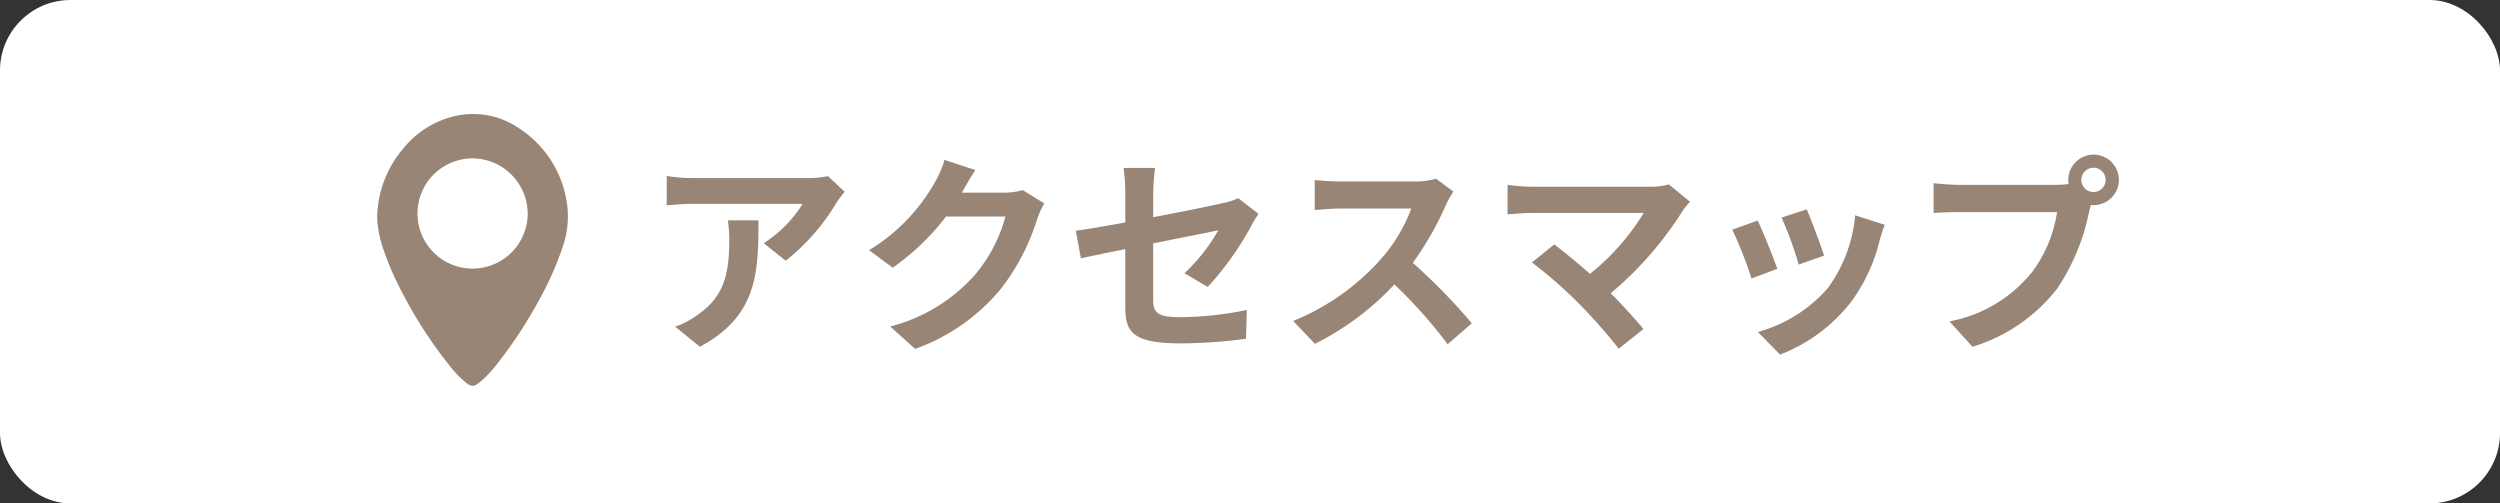
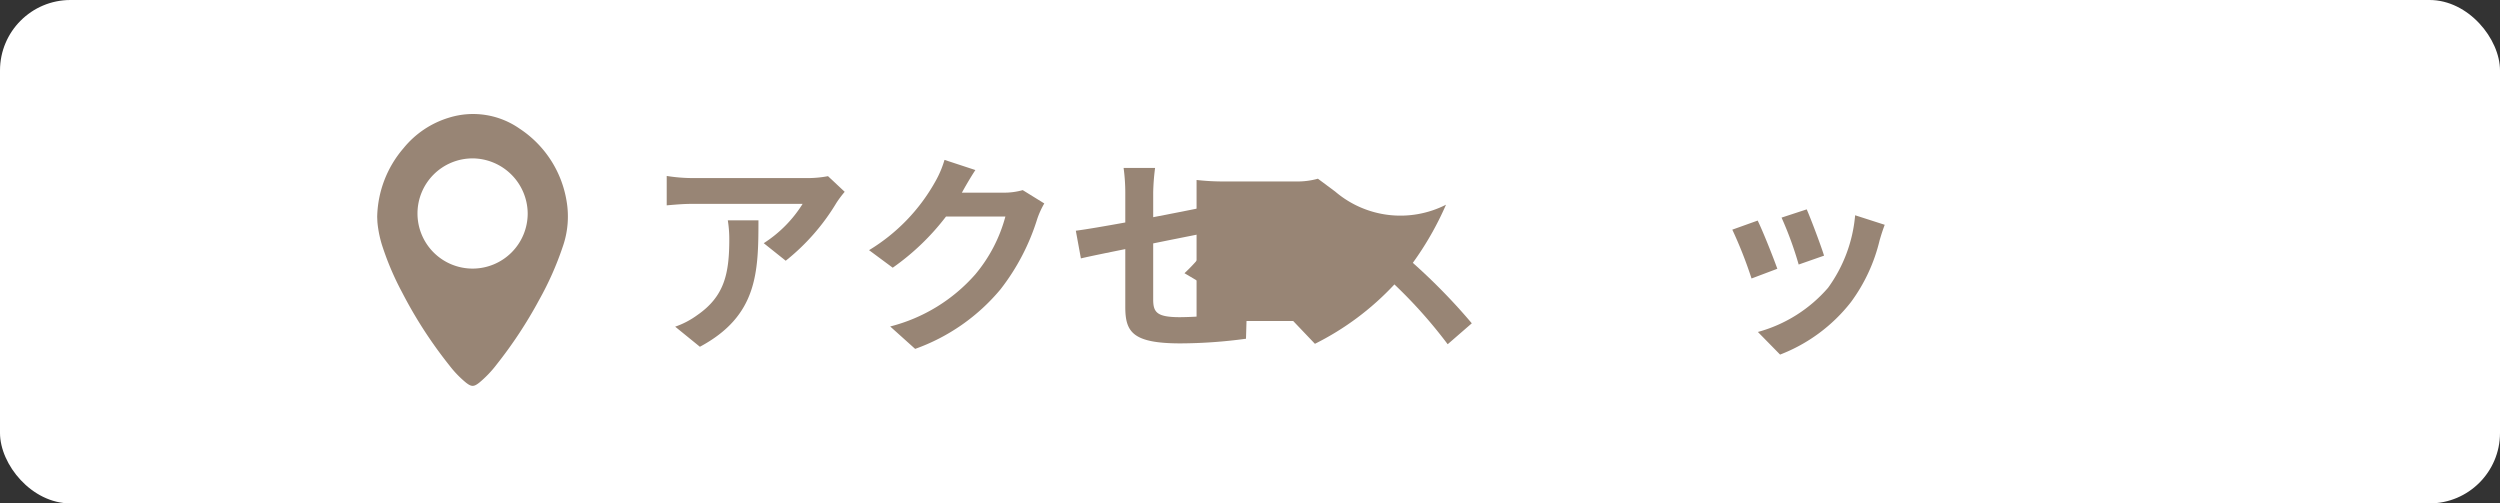
<svg xmlns="http://www.w3.org/2000/svg" width="248.312" height="50" viewBox="0 0 248.312 50">
  <rect x="0" y="0" width="248.312" height="50" fill="#333333" stroke="none" />
  <defs>
    <style>.cls-1{fill:#fff;}.cls-2{fill:#988575;}</style>
  </defs>
  <title>アセット 1</title>
  <g id="レイヤー_2" data-name="レイヤー 2">
    <g id="レイヤー_1-2" data-name="レイヤー 1">
      <g id="レイヤー_1-2-2" data-name="レイヤー 1-2">
        <rect class="cls-1" width="248.312" height="50" rx="7" />
        <path class="cls-2" d="M83.081,20.144a21.376,21.376,0,0,1-5.039,5.753l-2.184-1.743A12.486,12.486,0,0,0,79.721,20.249H68.782c-.881,0-1.574.063-2.561.147V17.477a16.633,16.633,0,0,0,2.561.21H80.099a10.824,10.824,0,0,0,2.142-.189l1.658,1.554A10.709,10.709,0,0,0,83.081,20.144ZM69.517,34.442l-2.456-1.995a8.287,8.287,0,0,0,2.204-1.155c2.667-1.848,3.171-4.073,3.171-7.517a11.697,11.697,0,0,0-.147-1.89h3.044C75.333,27.094,75.228,31.377,69.517,34.442Z" />
        <path class="cls-2" d="M95.598,19.031c-.021.042-.042.063-.062.105h4.22a6.736,6.736,0,0,0,1.827-.252l2.141,1.323a8.438,8.438,0,0,0-.692,1.512,21.917,21.917,0,0,1-3.653,7.013,19.602,19.602,0,0,1-8.482,5.921l-2.478-2.226a16.739,16.739,0,0,0,8.462-5.186A14.922,14.922,0,0,0,99.86,21.509H93.961a23.943,23.943,0,0,1-5.291,5.081L86.318,24.847a18.483,18.483,0,0,0,6.551-6.761,10.053,10.053,0,0,0,.944-2.205l3.066,1.008C96.396,17.624,95.85,18.569,95.598,19.031Z" />
        <path class="cls-2" d="M111.769,24.742c-1.868.378-3.527.714-4.409.924l-.504-2.75c.986-.126,2.834-.441,4.913-.819V19.094a18.243,18.243,0,0,0-.168-2.415h3.128a22.067,22.067,0,0,0-.188,2.415v2.478c3.065-.588,6.005-1.176,6.95-1.407a5.909,5.909,0,0,0,1.49-.483l2.016,1.554c-.189.294-.504.777-.693,1.155a30.088,30.088,0,0,1-4.346,6.11l-2.31-1.365a17.878,17.878,0,0,0,3.359-4.262c-.651.147-3.485.693-6.467,1.302v5.564c0,1.302.378,1.764,2.688,1.764a34.314,34.314,0,0,0,6.614-.714l-.084,2.855a49.369,49.369,0,0,1-6.51.462c-4.787,0-5.479-1.155-5.479-3.632Z" />
-         <path class="cls-2" d="M143.624,20.333a30.782,30.782,0,0,1-3.296,5.774,59.033,59.033,0,0,1,5.858,6.005l-2.395,2.079a47.76,47.76,0,0,0-5.291-5.942,27.637,27.637,0,0,1-7.895,5.9L128.444,31.881a23.533,23.533,0,0,0,8.608-6.026,16.248,16.248,0,0,0,3.128-5.144h-7.117c-.882,0-2.037.126-2.478.147V17.876a23.465,23.465,0,0,0,2.478.147h7.412a7.524,7.524,0,0,0,2.162-.273l1.722,1.281A9.975,9.975,0,0,0,143.624,20.333Z" />
-         <path class="cls-2" d="M167.143,20.921a34.989,34.989,0,0,1-7.159,8.209c1.196,1.197,2.436,2.562,3.255,3.548l-2.457,1.953a54.789,54.789,0,0,0-4.01-4.535,44.762,44.762,0,0,0-4.619-4.031l2.225-1.785c.84.63,2.227,1.764,3.549,2.918a23.302,23.302,0,0,0,5.333-6.047H152.153c-.84,0-1.975.105-2.415.147V18.359a20.152,20.152,0,0,0,2.415.189h11.652a6.788,6.788,0,0,0,1.953-.231l2.1,1.722A7.244,7.244,0,0,0,167.143,20.921Z" />
+         <path class="cls-2" d="M143.624,20.333a30.782,30.782,0,0,1-3.296,5.774,59.033,59.033,0,0,1,5.858,6.005l-2.395,2.079a47.76,47.76,0,0,0-5.291-5.942,27.637,27.637,0,0,1-7.895,5.9L128.444,31.881h-7.117c-.882,0-2.037.126-2.478.147V17.876a23.465,23.465,0,0,0,2.478.147h7.412a7.524,7.524,0,0,0,2.162-.273l1.722,1.281A9.975,9.975,0,0,0,143.624,20.333Z" />
        <path class="cls-2" d="M176.533,26.695l-2.562.966a42.501,42.501,0,0,0-1.91-4.85l2.52-.903C175.105,22.978,176.113,25.519,176.533,26.695ZM186.695,23.86a16.93,16.93,0,0,1-2.855,6.152,16.392,16.392,0,0,1-7.034,5.207l-2.204-2.247a14.13,14.13,0,0,0,6.971-4.388,14.36,14.36,0,0,0,2.688-7.202l2.939.945C186.947,22.999,186.821,23.44,186.695,23.86ZM181.173,25.393l-2.52.882a35.038,35.038,0,0,0-1.7-4.661l2.499-.819C179.85,21.698,180.88,24.427,181.173,25.393Z" />
-         <path class="cls-2" d="M207.947,15.357a2.509,2.509,0,1,1,0,5.018,1.193,1.193,0,0,1-.272-.021c-.063.231-.105.441-.168.63a21.207,21.207,0,0,1-3.15,7.643,16.861,16.861,0,0,1-8.439,5.816l-2.289-2.52a13.766,13.766,0,0,0,8.23-4.934,13.201,13.201,0,0,0,2.457-5.921h-9.764c-.966,0-1.974.042-2.498.084V18.191a23.352,23.352,0,0,0,2.498.168h9.721a9.061,9.061,0,0,0,1.197-.084,2.277,2.277,0,0,1-.042-.399A2.527,2.527,0,0,1,207.947,15.357Zm0,3.716a1.207,1.207,0,1,0-1.218-1.197A1.207,1.207,0,0,0,207.947,19.073Z" />
        <path class="cls-2" d="M37.464,21.541a10.776,10.776,0,0,1,2.623-6.829,9.263,9.263,0,0,1,4.504-3.023,8.066,8.066,0,0,1,7.019,1.09,10.651,10.651,0,0,1,4.654,7.125,9.074,9.074,0,0,1-.374,4.614,30.9,30.9,0,0,1-2.343,5.276,43.483,43.483,0,0,1-4.206,6.394,11.016,11.016,0,0,1-1.74,1.821c-.536.421-.772.422-1.313.001a10.371,10.371,0,0,1-1.65-1.711,43.82,43.82,0,0,1-4.696-7.255,28.137,28.137,0,0,1-1.907-4.421,11.18,11.18,0,0,1-.542-2.489C37.477,21.94,37.474,21.745,37.464,21.541Zm9.476-5.809a5.473,5.473,0,1,0,5.473,5.474l-0-.04A5.515,5.515,0,0,0,46.94,15.731Z" />
      </g>
    </g>
  </g>
</svg>